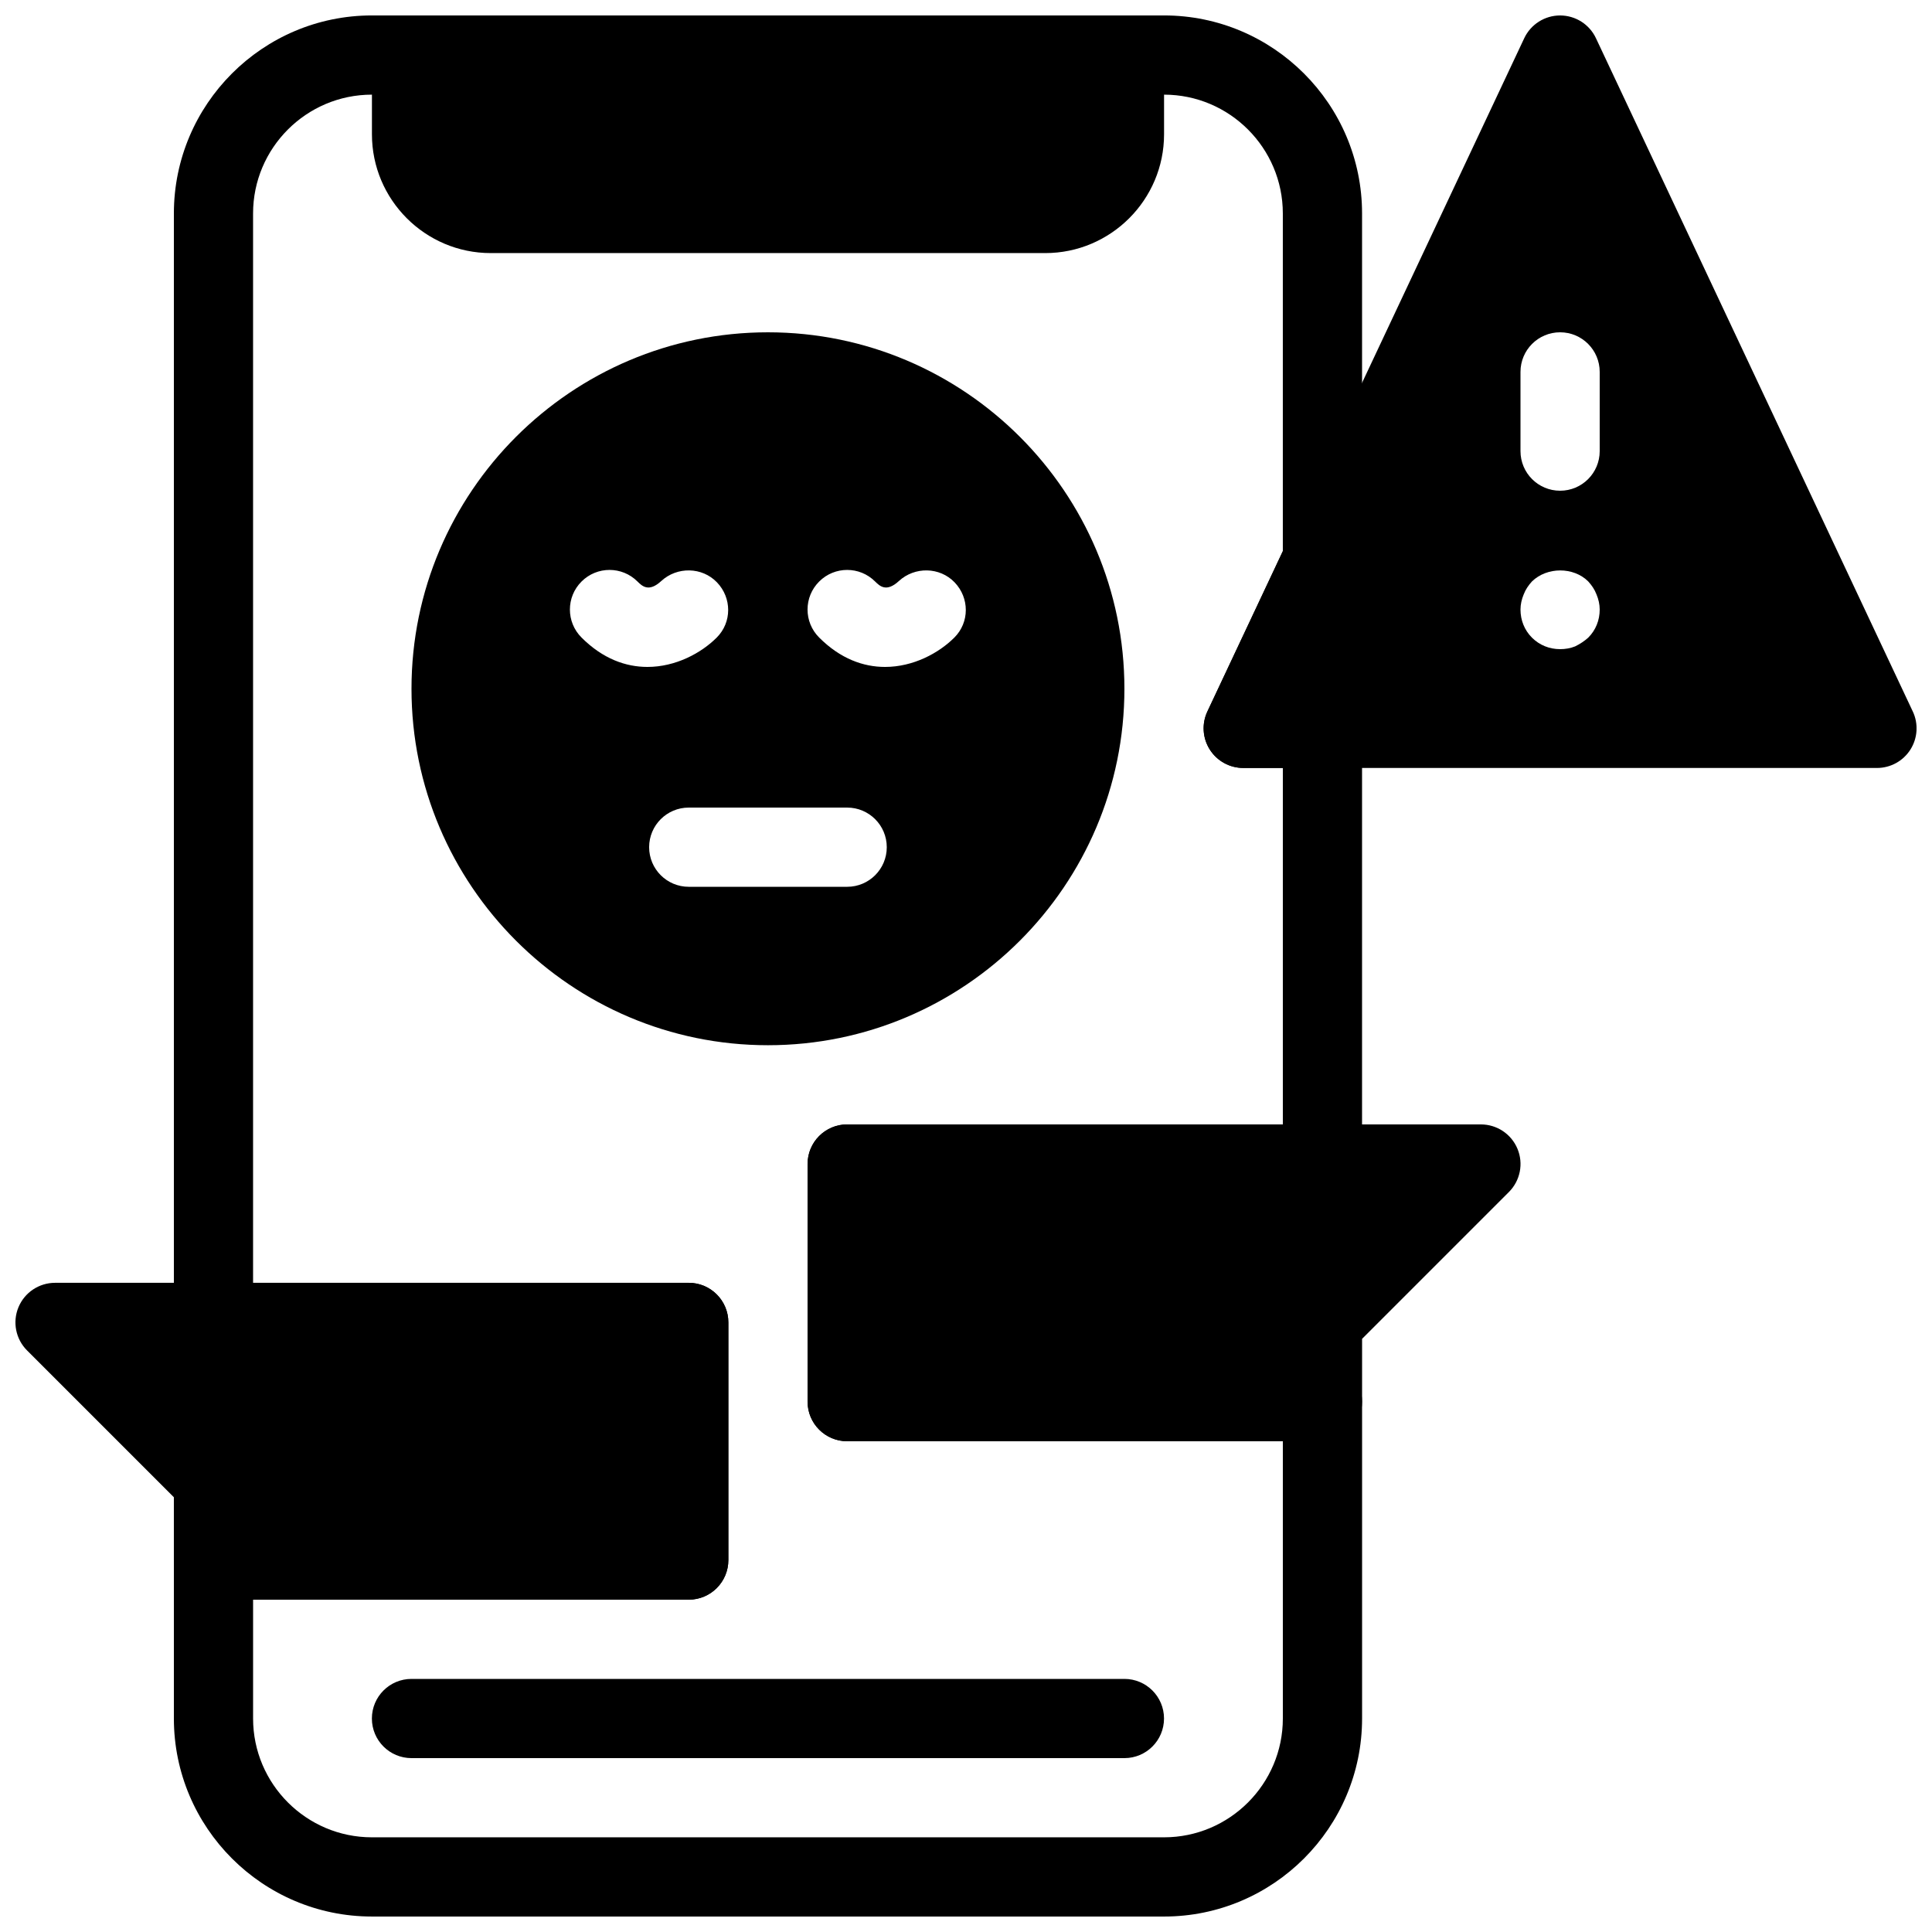
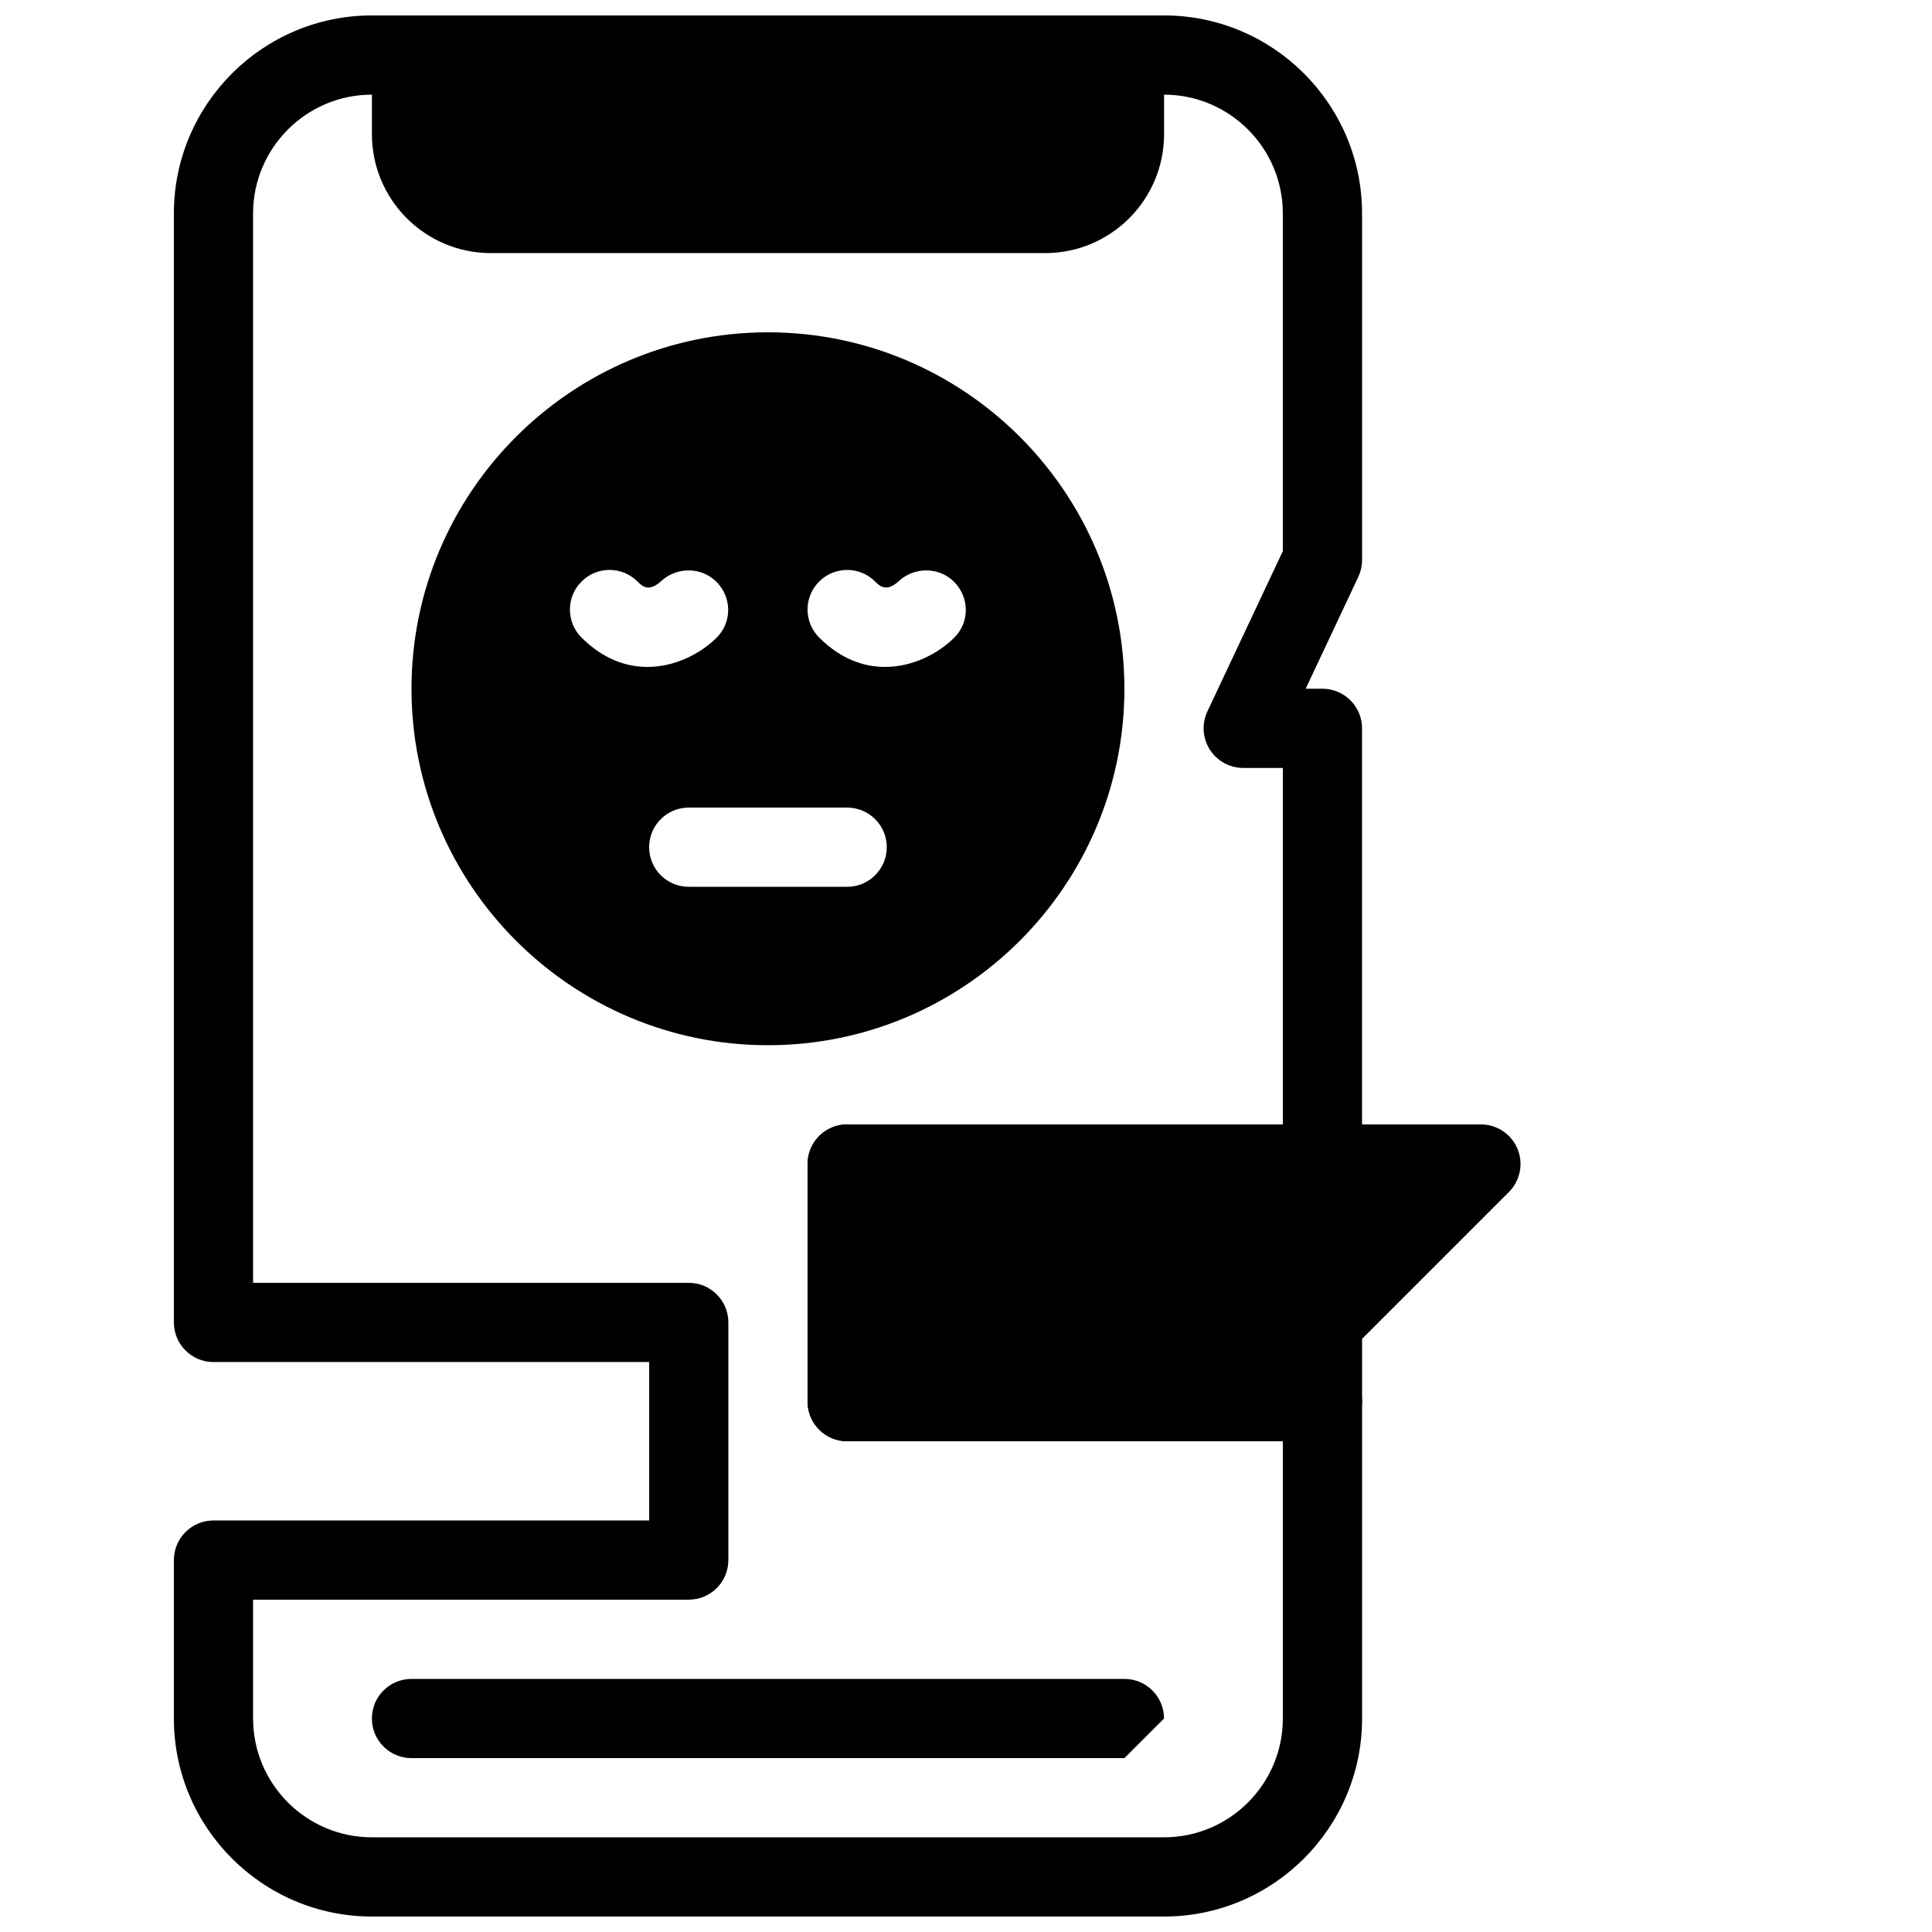
<svg xmlns="http://www.w3.org/2000/svg" width="800px" height="800px" version="1.1" viewBox="144 144 512 512">
  <defs>
    <clipPath id="d">
      <path d="m190 148.09h315v503.81h-315z" />
    </clipPath>
    <clipPath id="c">
      <path d="m242 148.09h211v63.906h-211z" />
    </clipPath>
    <clipPath id="b">
-       <path d="m148.09 483h189.91v85h-189.91z" />
-     </clipPath>
+       </clipPath>
    <clipPath id="a">
      <path d="m462 148.09h189.9v199.91h-189.9z" />
    </clipPath>
  </defs>
  <g clip-path="url(#d)">
    <path d="m452.48 651.9h-209.92c-28.938 0-52.48-23.543-52.48-52.48v-41.984c0-5.805 4.703-10.496 10.496-10.496h115.46v-41.984h-115.46c-5.793 0-10.496-4.691-10.496-10.496v-293.89c0-28.938 23.543-52.48 52.48-52.48h209.92c28.938 0 52.48 23.543 52.48 52.48v91.84c0 1.543-0.348 3.074-0.996 4.473l-13.953 29.641h4.449c5.793 0 10.496 4.691 10.496 10.496v115.46c0 5.805-4.703 10.496-10.496 10.496h-115.45v41.984h115.46c5.793 0 10.496 4.691 10.496 10.496v83.969c-0.004 28.934-23.543 52.477-52.48 52.477zm-241.41-83.969v31.488c0 17.359 14.129 31.488 31.488 31.488h209.92c17.359 0 31.488-14.129 31.488-31.488v-73.473h-115.46c-5.793 0-10.496-4.691-10.496-10.496v-62.977c0-5.805 4.703-10.496 10.496-10.496h115.46v-94.465h-10.496c-3.59 0-6.938-1.836-8.859-4.871-1.93-3.035-2.172-6.844-0.641-10.098l19.992-42.484v-89.488c0-17.359-14.129-31.488-31.488-31.488h-209.92c-17.359 0-31.488 14.129-31.488 31.488v283.39h115.46c5.793 0 10.496 4.691 10.496 10.496v62.977c0 5.805-4.703 10.496-10.496 10.496zm283.39-275.52h0.105z" />
  </g>
-   <path d="m441.98 609.92h-188.93c-5.793 0-10.496-4.691-10.496-10.496s4.703-10.496 10.496-10.496h188.93c5.793 0 10.496 4.691 10.496 10.496s-4.703 10.496-10.496 10.496z" />
+   <path d="m441.98 609.92h-188.93c-5.793 0-10.496-4.691-10.496-10.496s4.703-10.496 10.496-10.496h188.93c5.793 0 10.496 4.691 10.496 10.496z" />
  <g clip-path="url(#c)">
    <path d="m274.05 211.07h146.95c17.359 0 31.488-14.129 31.488-31.488v-20.992c0-5.805-4.703-10.496-10.496-10.496h-188.93c-5.793 0-10.496 4.691-10.496 10.496v20.992c0 17.359 14.129 31.488 31.488 31.488z" />
  </g>
  <path d="m441.98 326.53c0-52.094-42.383-94.465-94.465-94.465s-94.465 42.371-94.465 94.465 42.383 94.465 94.465 94.465 94.465-42.375 94.465-94.465zm-143.87-13.574c-4.106-4.106-4.106-10.738 0-14.84 4.106-4.106 10.738-4.106 14.84 0 1.188 1.164 2.949 2.949 6.289-0.137 4.207-3.863 10.82-3.758 14.77 0.355 3.957 4.125 3.977 10.578-0.062 14.621-4.094 4.106-10.875 7.789-18.379 7.789-5.691 0-11.789-2.121-17.457-7.789zm70.398 66.055h-41.984c-5.793 0-10.496-4.691-10.496-10.496 0-5.805 4.703-10.496 10.496-10.496h41.984c5.793 0 10.496 4.691 10.496 10.496 0 5.805-4.703 10.496-10.496 10.496zm28.41-66.055c-4.094 4.106-10.875 7.789-18.379 7.789-5.688 0-11.785-2.121-17.453-7.789-4.106-4.106-4.106-10.738 0-14.84 4.106-4.106 10.738-4.106 14.84 0 1.188 1.164 2.949 2.949 6.289-0.137 4.207-3.863 10.82-3.758 14.77 0.355 3.953 4.125 3.977 10.582-0.066 14.621z" />
  <path d="m536.45 441.98h-167.93c-5.793 0-10.496 4.691-10.496 10.496v62.977c0 5.805 4.703 10.496 10.496 10.496h125.95c5.793 0 10.496-4.691 10.496-10.496v-16.648l38.91-38.91c3-3 3.906-7.516 2.277-11.441-1.629-3.926-5.461-6.473-9.703-6.473z" />
  <g clip-path="url(#b)">
    <path d="m326.53 483.96h-167.94c-4.242 0-8.07 2.551-9.699 6.477-1.625 3.926-0.723 8.438 2.277 11.441l38.91 38.91v16.645c0 5.805 4.703 10.496 10.496 10.496h125.95c5.793 0 10.496-4.691 10.496-10.496v-62.977c0-5.801-4.703-10.496-10.496-10.496z" />
  </g>
  <g clip-path="url(#a)">
-     <path d="m650.91 332.55-83.969-178.43c-1.73-3.672-5.438-6.023-9.5-6.023s-7.766 2.352-9.5 6.023l-83.969 178.43c-1.531 3.254-1.289 7.062 0.641 10.098 1.922 3.031 5.273 4.871 8.863 4.871h167.94c3.59 0 6.938-1.836 8.859-4.871 1.926-3.035 2.168-6.844 0.637-10.098zm-86.016-19.562c-1.051 0.945-2.203 1.68-3.465 2.309-1.258 0.512-2.621 0.734-3.988 0.734-2.832 0-5.457-1.059-7.453-3.043-1.992-1.996-3.043-4.621-3.043-7.453 0-1.363 0.316-2.731 0.84-3.988 0.523-1.363 1.258-2.414 2.203-3.465 3.988-3.883 11.02-3.883 14.906 0 0.945 1.051 1.68 2.098 2.203 3.465 0.527 1.258 0.84 2.621 0.84 3.988 0 2.832-1.047 5.457-3.043 7.453zm3.043-49.438c0 5.805-4.703 10.496-10.496 10.496s-10.496-4.691-10.496-10.496v-20.992c0-5.805 4.703-10.496 10.496-10.496s10.496 4.691 10.496 10.496z" />
-   </g>
+     </g>
</svg>